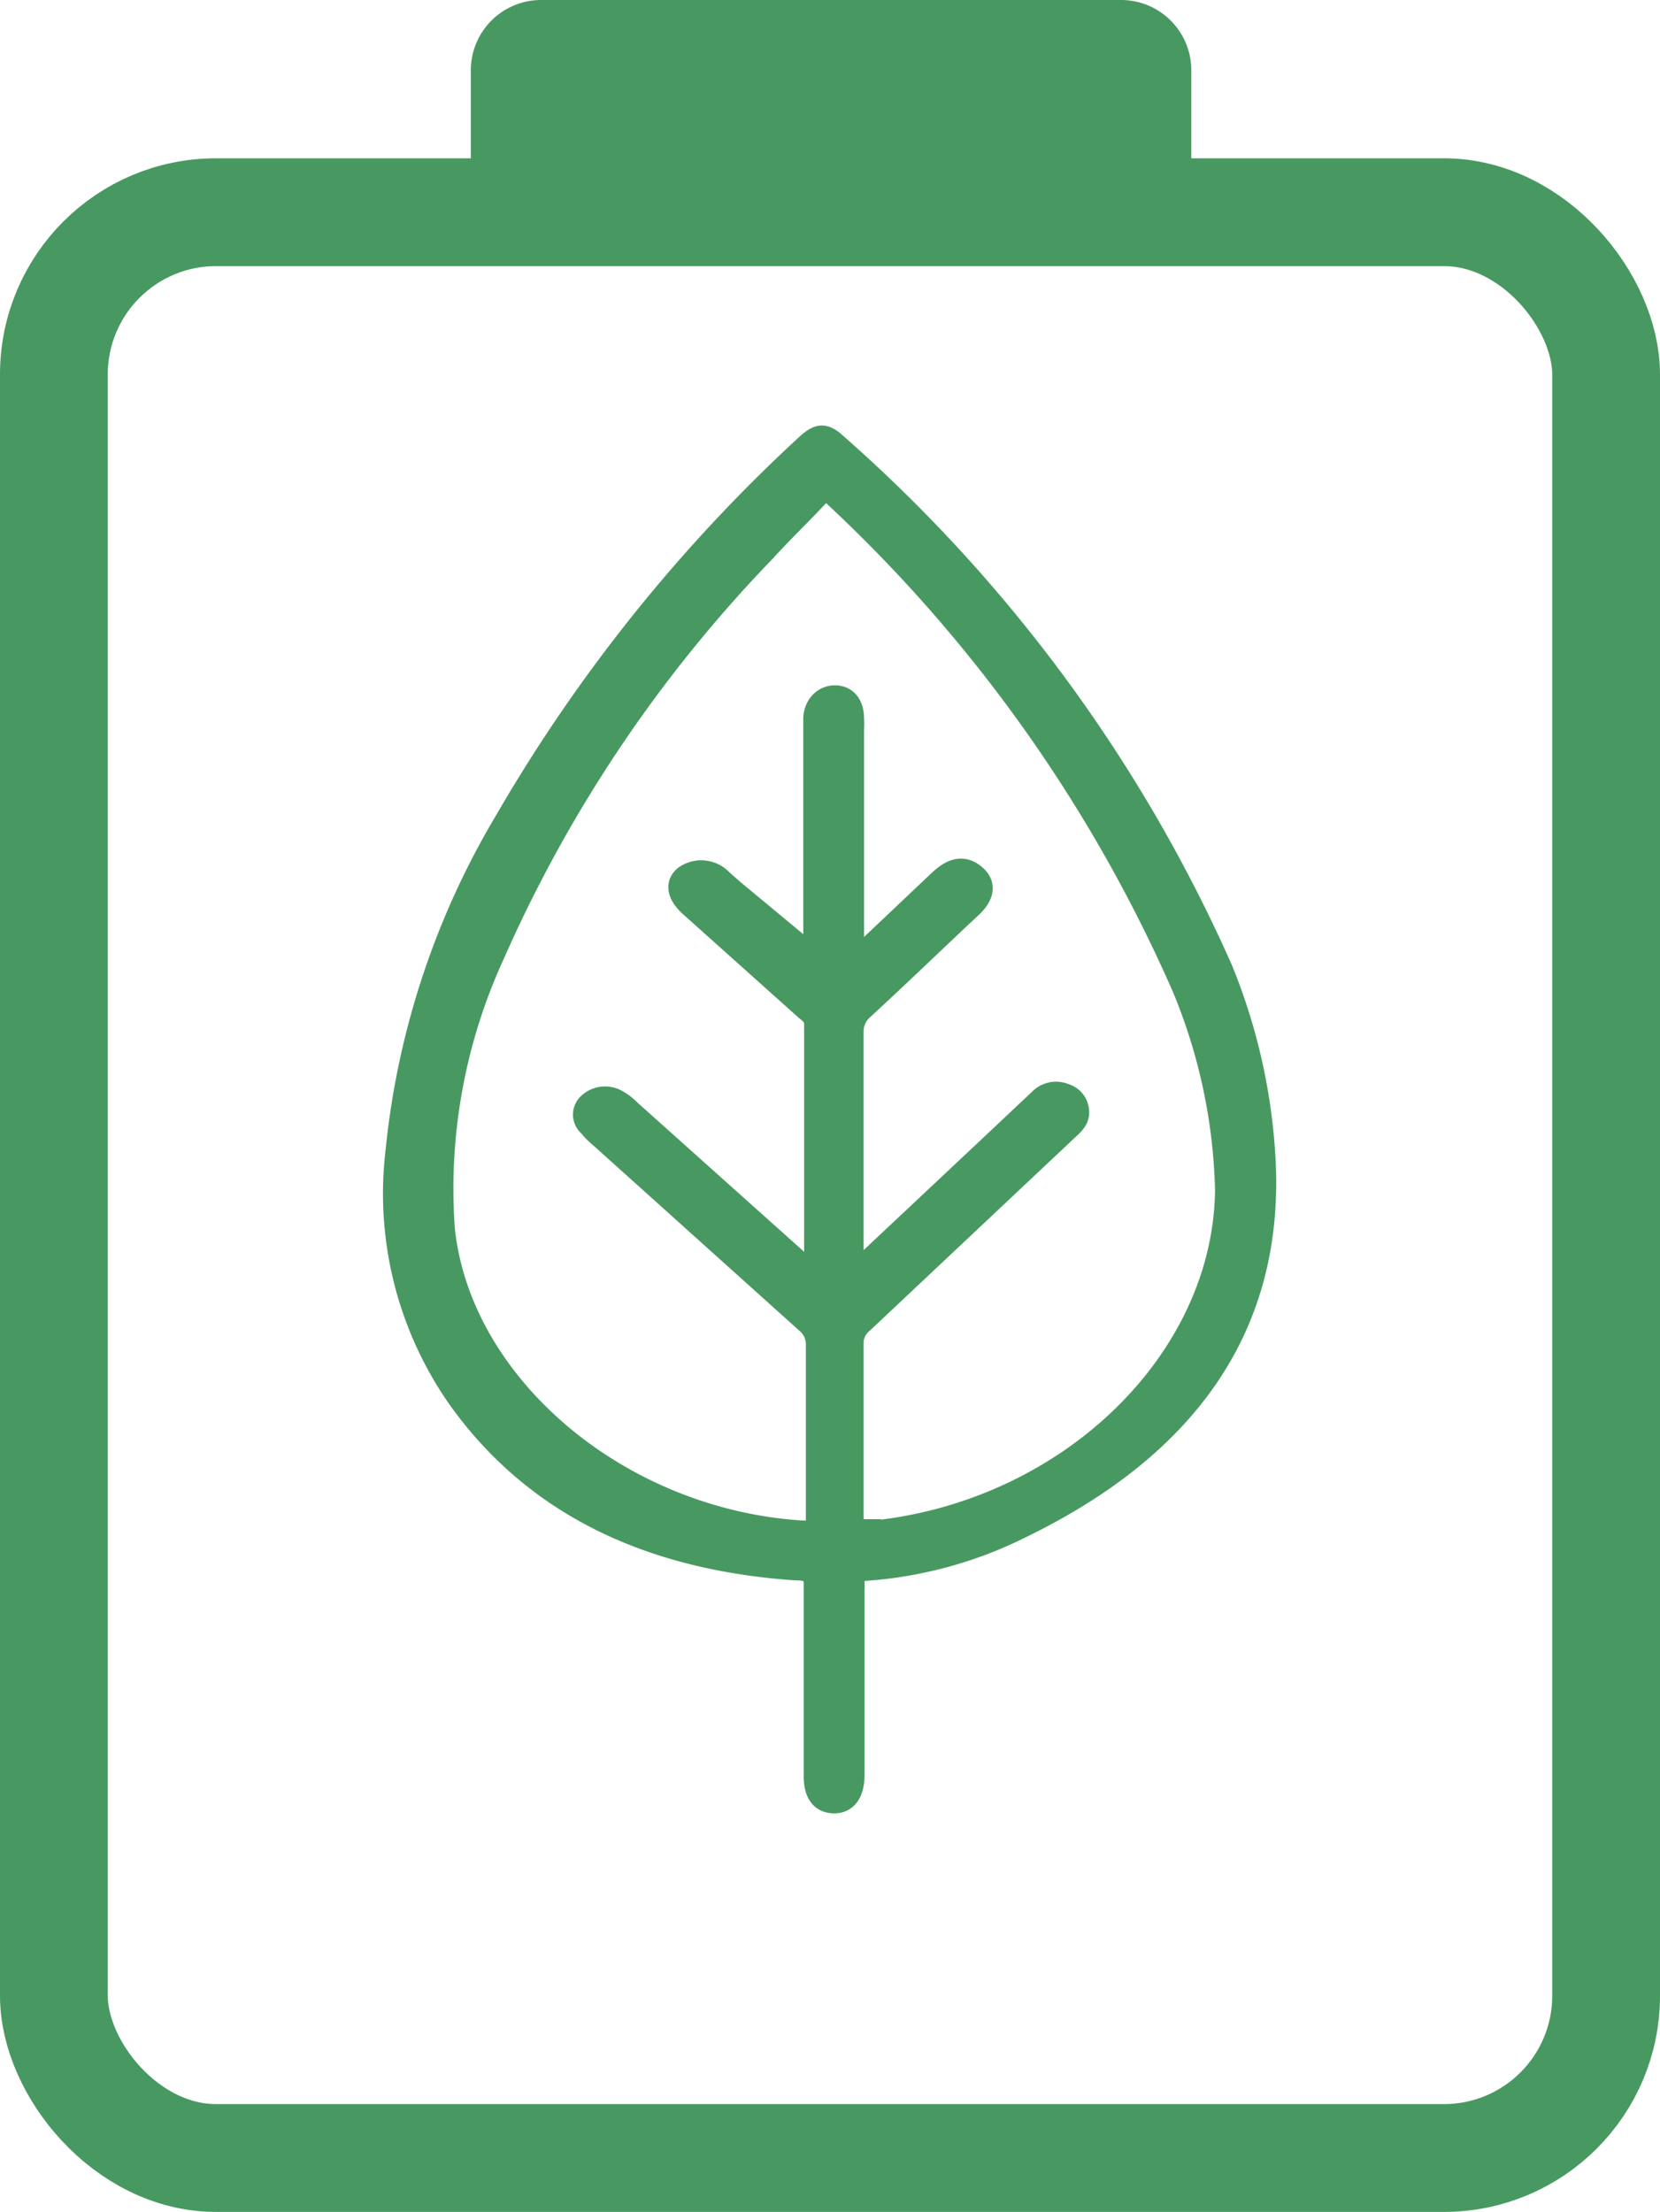
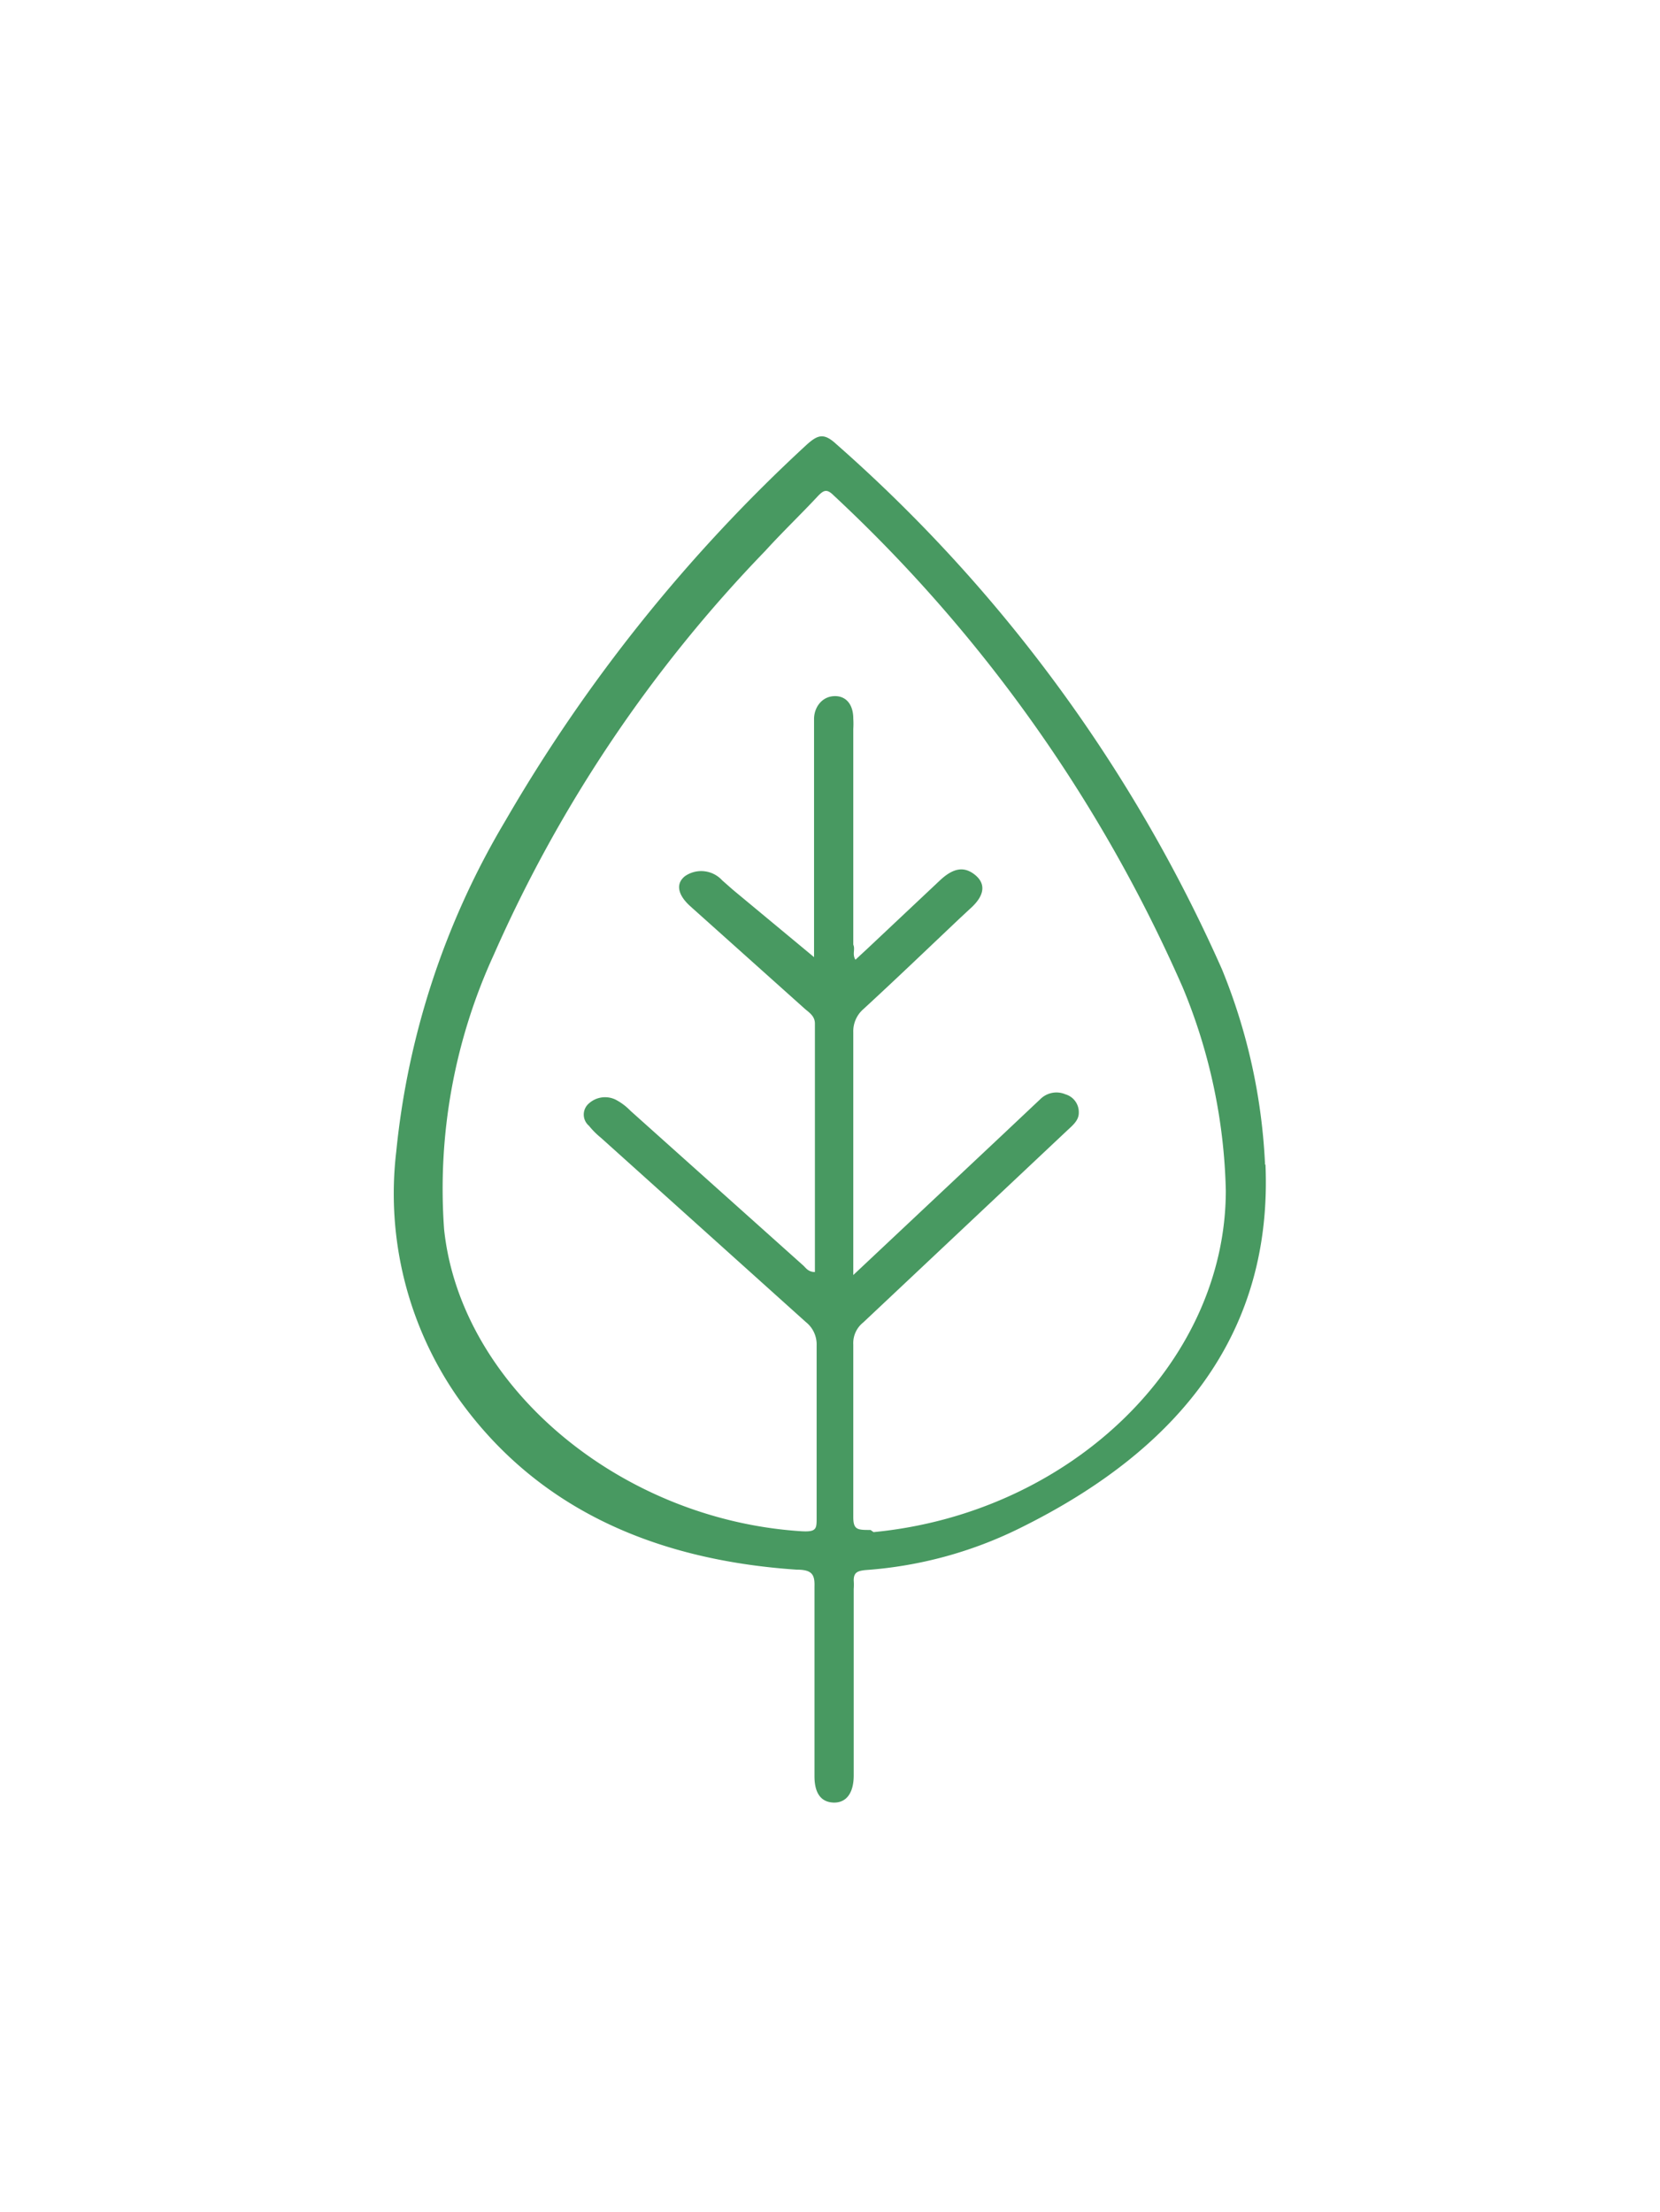
<svg xmlns="http://www.w3.org/2000/svg" viewBox="0 0 38.5 51.28">
  <defs>
    <style>.cls-1{fill:#489961;}.cls-2,.cls-3{fill:none;stroke:#489961;stroke-miterlimit:10;}.cls-2{stroke-width:0.5px;}.cls-3{stroke-width:2.5px;}</style>
  </defs>
  <title>Recurso 14</title>
  <g id="Capa_2" data-name="Capa 2">
    <g id="Capa_1-2" data-name="Capa 1">
      <path class="cls-1" d="M29.34,27a13.57,13.57,0,0,0-1-4.53A35.21,35.21,0,0,0,19.4,10.3c-.29-.27-.43-.22-.68,0a37.14,37.14,0,0,0-7,8.73A18.55,18.55,0,0,0,9.19,26.7a8.27,8.27,0,0,0,1.42,5.69c1.79,2.53,4.49,3.77,7.86,4,.35,0,.43.1.42.39,0,.72,0,1.44,0,2.16v2.24c0,.39.15.6.44.61s.47-.21.47-.63V36.84a1.33,1.33,0,0,0,0-.2c0-.18.08-.22.27-.24a9.58,9.58,0,0,0,3.64-1c3.74-1.86,5.8-4.58,5.64-8.4m-9.16,8.47c-.3,0-.4,0-.4-.3,0-1.32,0-2.64,0-4a.61.61,0,0,1,.23-.51l4.74-4.46c.13-.12.26-.23.26-.4a.43.43,0,0,0-.31-.43.53.53,0,0,0-.58.11l-.87.82-3.47,3.26V27.85c0-1.31,0-2.61,0-3.92a.68.68,0,0,1,.24-.54c.75-.69,1.49-1.4,2.23-2.1l.29-.27c.29-.28.31-.54.06-.74s-.5-.16-.81.13L20.11,22l-.27.25c-.08-.13,0-.24-.05-.35v-5a1.92,1.92,0,0,0,0-.24c0-.34-.18-.54-.46-.52s-.45.27-.45.53v5.52L17,20.63l-.25-.22a.66.66,0,0,0-.86-.1c-.22.17-.18.43.12.7l2.67,2.39c.11.09.22.17.22.33v5.76c-.16,0-.21-.1-.28-.16l-4-3.58a1.33,1.33,0,0,0-.35-.26.56.56,0,0,0-.61.09.34.34,0,0,0,0,.52,1.85,1.85,0,0,0,.28.28l4.75,4.27a.66.66,0,0,1,.25.54q0,2,0,4c0,.25,0,.33-.35.31-4.23-.27-7.91-3.38-8.29-7a13,13,0,0,1,1.15-6.36,32.05,32.05,0,0,1,6.3-9.37c.4-.44.83-.85,1.23-1.28.13-.13.2-.16.36,0a34.5,34.5,0,0,1,8.09,11.4,13,13,0,0,1,1,4.71c0,4-3.6,7.48-8.17,7.92" />
-       <path class="cls-2" d="M29.34,27a13.57,13.57,0,0,0-1-4.53A35.21,35.21,0,0,0,19.4,10.3c-.29-.27-.43-.22-.68,0a37.14,37.14,0,0,0-7,8.73A18.55,18.55,0,0,0,9.19,26.7a8.27,8.27,0,0,0,1.42,5.69c1.79,2.53,4.49,3.77,7.86,4,.35,0,.43.1.42.39,0,.72,0,1.44,0,2.16v2.24c0,.39.15.6.44.61s.47-.21.47-.63V36.84a1.33,1.33,0,0,0,0-.2c0-.18.08-.22.27-.24a9.58,9.58,0,0,0,3.64-1C27.44,33.58,29.5,30.86,29.34,27Zm-9.16,8.47c-.3,0-.4,0-.4-.3,0-1.32,0-2.64,0-4a.61.61,0,0,1,.23-.51l4.74-4.46c.13-.12.26-.23.26-.4a.43.43,0,0,0-.31-.43.53.53,0,0,0-.58.11l-.87.82-3.47,3.26V27.85c0-1.31,0-2.61,0-3.92a.68.68,0,0,1,.24-.54c.75-.69,1.49-1.4,2.23-2.1l.29-.27c.29-.28.31-.54.06-.74s-.5-.16-.81.13L20.11,22l-.27.25c-.08-.13,0-.24-.05-.35v-5a1.92,1.92,0,0,0,0-.24c0-.34-.18-.54-.46-.52s-.45.27-.45.53v5.52L17,20.63l-.25-.22a.66.66,0,0,0-.86-.1c-.22.17-.18.43.12.7l2.67,2.39c.11.09.22.17.22.33v5.76c-.16,0-.21-.1-.28-.16l-4-3.58a1.33,1.33,0,0,0-.35-.26.56.56,0,0,0-.61.09.34.34,0,0,0,0,.52,1.85,1.85,0,0,0,.28.28l4.75,4.27a.66.66,0,0,1,.25.54q0,2,0,4c0,.25,0,.33-.35.31-4.23-.27-7.91-3.38-8.29-7a13,13,0,0,1,1.15-6.36,32.05,32.05,0,0,1,6.3-9.37c.4-.44.83-.85,1.23-1.28.13-.13.2-.16.36,0a34.5,34.5,0,0,1,8.09,11.4,13,13,0,0,1,1,4.71C28.38,31.56,24.75,35.07,20.18,35.51Z" />
-       <rect class="cls-3" x="1.25" y="4.92" width="36" height="45.11" rx="3.76" />
-       <path class="cls-1" d="M26,5.79H12.55a1.63,1.63,0,0,1-1.63-1.63V1.62A1.63,1.63,0,0,1,12.55,0H26a1.63,1.63,0,0,1,1.63,1.62V4.16A1.63,1.63,0,0,1,26,5.79" />
    </g>
  </g>
</svg>